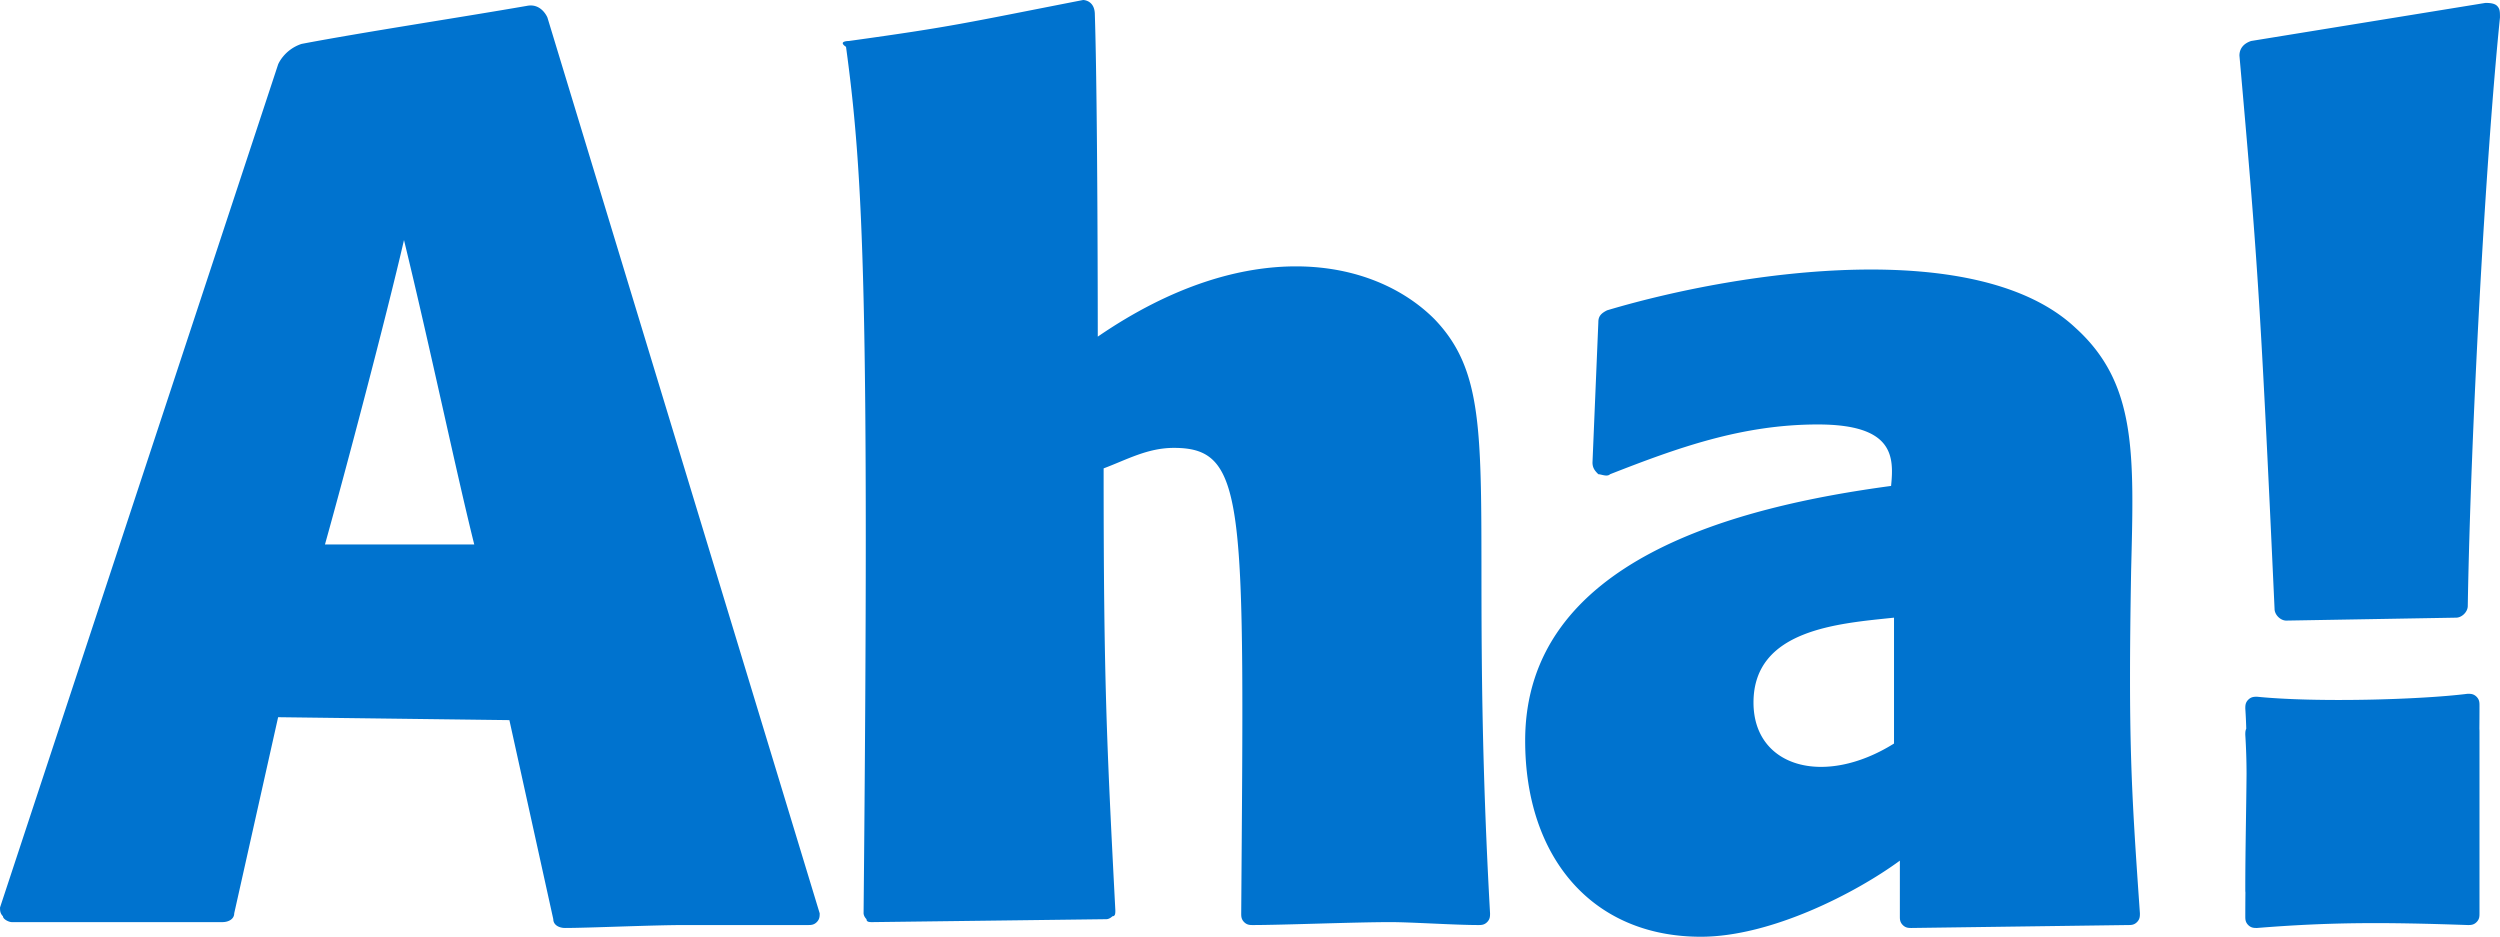
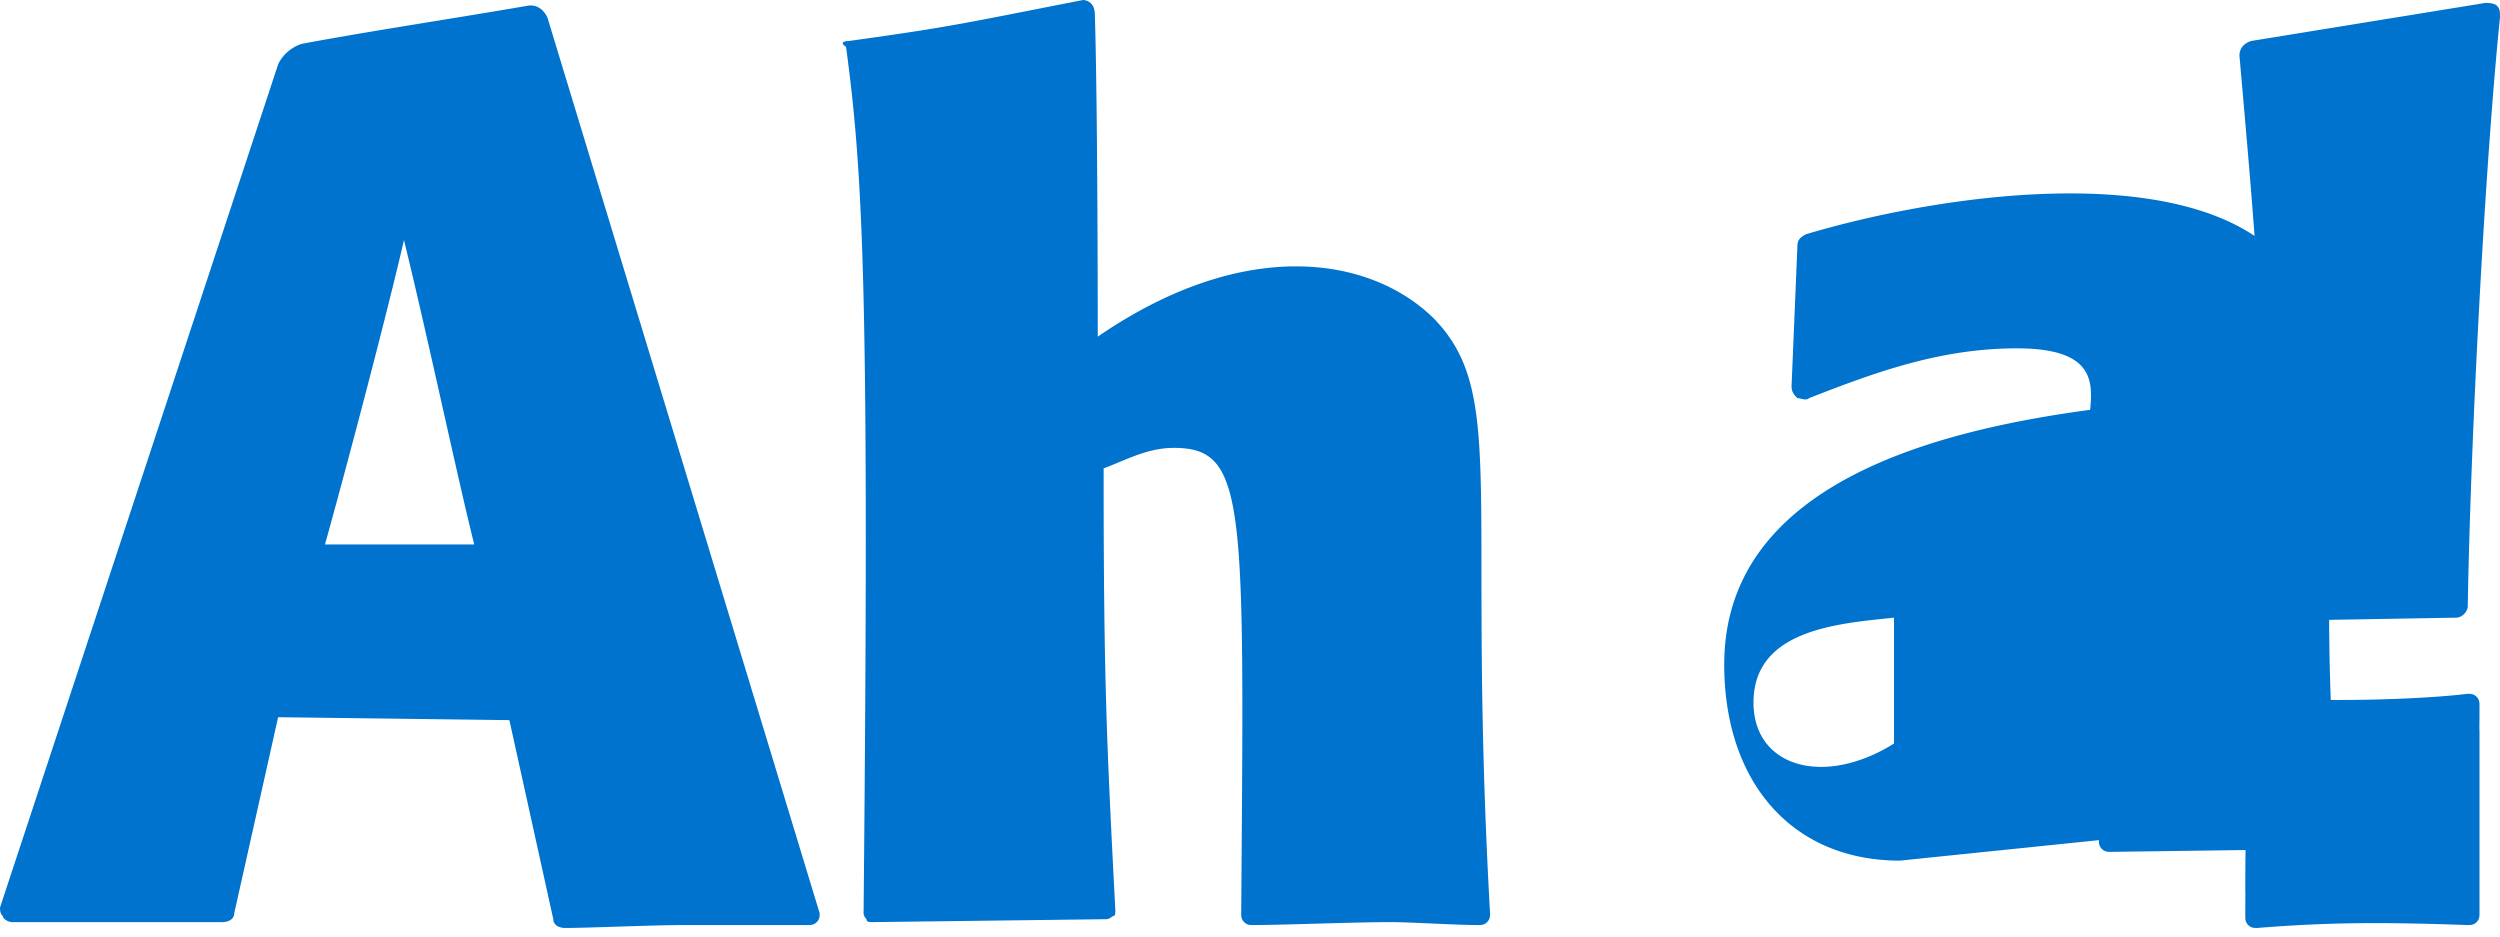
<svg xmlns="http://www.w3.org/2000/svg" width="341.34" height="128" viewBox="0 0 512 192">
-   <path fill="#0073CF" d="m56.956 146.885l-8.993 40.169c0 1.199-1.2 1.798-2.399 1.798H2.398c-.6 0-1.798-.6-1.798-1.199c-.6-.6-.6-1.199-.6-1.798L56.956 13.19s1.199-2.998 4.796-4.197c12.59-2.398 32.374-5.396 46.164-7.794c2.997-.6 4.196 2.398 4.196 2.398l55.757 183.457c0 .6 0 1.199-.6 1.798c-.6.6-1.199.6-1.798.6h-25.18c-6.595 0-19.785.6-24.581.6c-1.2 0-2.399-.6-2.399-1.8l-8.992-40.767zm40.168-35.372c-3.597-14.389-8.993-40.169-14.389-62.351c-3.597 15.587-11.99 47.363-16.187 62.35zm127.7-42.567C255.4 47.963 281.18 52.76 293.77 65.35c14.989 15.588 6.595 35.972 11.392 121.705c0 .6 0 1.199-.6 1.798c-.6.6-1.199.6-1.799.6c-4.796 0-13.789-.6-17.985-.6c-7.195 0-22.183.6-28.178.6c-.6 0-1.2 0-1.8-.6c-.599-.6-.599-1.199-.599-1.798c.6-83.935 1.2-95.326-13.789-95.326c-5.396 0-9.592 2.398-14.389 4.197c0 43.166.6 55.756 2.399 90.53c0 .599 0 1.198-.6 1.198c-.6.6-1.199.6-1.199.6l-47.963.6c-.6 0-1.199 0-1.199-.6c-.6-.6-.6-1.2-.6-1.2c1.2-125.301 0-151.081-3.596-177.46c-1.799-1.2.6-1.2.6-1.2c21.582-2.997 23.38-3.597 47.962-8.393c0 0 2.398 0 2.398 2.998c.6 18.585.6 65.948.6 65.948m164.272 107.316c-8.993 6.595-26.38 15.588-40.768 15.588c-22.183 0-35.972-16.187-35.972-40.169c0-37.17 43.766-47.962 74.941-52.159c.6-5.995.6-12.59-14.988-12.59s-28.777 4.796-42.567 10.192c-.6.6-1.798 0-2.398 0c-.6-.6-1.199-1.199-1.199-2.398l1.2-28.778c0-1.199.599-1.798 1.798-2.398c28.178-8.393 76.14-14.988 95.925 3.598c12.59 11.39 11.99 25.78 11.391 49.76c-.6 34.773 0 44.366 1.799 70.146c0 .6 0 1.199-.6 1.798c-.6.6-1.199.6-1.799.6l-44.365.6c-.6 0-1.199 0-1.798-.6c-.6-.6-.6-1.2-.6-1.799zm-1.199-49.76c-11.391 1.198-28.778 2.397-28.778 17.386c0 13.19 14.39 17.386 28.778 8.393zm80.337.599c-1.199 0-2.398-1.2-2.398-2.398c-2.998-65.35-3.597-72.544-7.194-113.312c0-1.199.6-2.398 2.398-2.998L509.002.6c.6 0 1.799 0 2.398.6c.6.599.6 1.198.6 2.397c-2.998 29.377-5.995 85.134-6.595 120.506c0 1.2-1.199 2.398-2.398 2.398zm-8.37 55.66c-.023-.204-.023-.401-.023-.6c0-8.135.204-16.474.258-23.699c-.005-2.662-.09-5.323-.258-7.98c0-.413 0-.827.192-1.235a97.592 97.592 0 0 0-.192-4.124c0-.6 0-1.211.605-1.817c.612-.611 1.217-.611 1.823-.611c12.14 1.217 33.394.611 43.106-.606c.606 0 1.211 0 1.823.606c.605.611.605 1.217.605 1.822c0 1.607-.006 3.202-.024 4.772c.019.198.027.396.024.594v37.17c0 .6 0 1.2-.6 1.8c-.599.599-1.198.599-1.798.599c-17.386-.6-28.178-.6-43.166.6c-.6 0-1.2 0-1.799-.6c-.6-.6-.6-1.2-.6-1.799c0-1.618.007-3.255.025-4.892" />
+   <path fill="#0073CF" d="m56.956 146.885l-8.993 40.169c0 1.199-1.2 1.798-2.399 1.798H2.398c-.6 0-1.798-.6-1.798-1.199c-.6-.6-.6-1.199-.6-1.798L56.956 13.19s1.199-2.998 4.796-4.197c12.59-2.398 32.374-5.396 46.164-7.794c2.997-.6 4.196 2.398 4.196 2.398l55.757 183.457c0 .6 0 1.199-.6 1.798c-.6.6-1.199.6-1.798.6h-25.18c-6.595 0-19.785.6-24.581.6c-1.2 0-2.399-.6-2.399-1.8l-8.992-40.767zm40.168-35.372c-3.597-14.389-8.993-40.169-14.389-62.351c-3.597 15.587-11.99 47.363-16.187 62.35zm127.7-42.567C255.4 47.963 281.18 52.76 293.77 65.35c14.989 15.588 6.595 35.972 11.392 121.705c0 .6 0 1.199-.6 1.798c-.6.6-1.199.6-1.799.6c-4.796 0-13.789-.6-17.985-.6c-7.195 0-22.183.6-28.178.6c-.6 0-1.2 0-1.8-.6c-.599-.6-.599-1.199-.599-1.798c.6-83.935 1.2-95.326-13.789-95.326c-5.396 0-9.592 2.398-14.389 4.197c0 43.166.6 55.756 2.399 90.53c0 .599 0 1.198-.6 1.198c-.6.6-1.199.6-1.199.6l-47.963.6c-.6 0-1.199 0-1.199-.6c-.6-.6-.6-1.2-.6-1.2c1.2-125.301 0-151.081-3.596-177.46c-1.799-1.2.6-1.2.6-1.2c21.582-2.997 23.38-3.597 47.962-8.393c0 0 2.398 0 2.398 2.998c.6 18.585.6 65.948.6 65.948m164.272 107.316c-22.183 0-35.972-16.187-35.972-40.169c0-37.17 43.766-47.962 74.941-52.159c.6-5.995.6-12.59-14.988-12.59s-28.777 4.796-42.567 10.192c-.6.6-1.798 0-2.398 0c-.6-.6-1.199-1.199-1.199-2.398l1.2-28.778c0-1.199.599-1.798 1.798-2.398c28.178-8.393 76.14-14.988 95.925 3.598c12.59 11.39 11.99 25.78 11.391 49.76c-.6 34.773 0 44.366 1.799 70.146c0 .6 0 1.199-.6 1.798c-.6.6-1.199.6-1.799.6l-44.365.6c-.6 0-1.199 0-1.798-.6c-.6-.6-.6-1.2-.6-1.799zm-1.199-49.76c-11.391 1.198-28.778 2.397-28.778 17.386c0 13.19 14.39 17.386 28.778 8.393zm80.337.599c-1.199 0-2.398-1.2-2.398-2.398c-2.998-65.35-3.597-72.544-7.194-113.312c0-1.199.6-2.398 2.398-2.998L509.002.6c.6 0 1.799 0 2.398.6c.6.599.6 1.198.6 2.397c-2.998 29.377-5.995 85.134-6.595 120.506c0 1.2-1.199 2.398-2.398 2.398zm-8.37 55.66c-.023-.204-.023-.401-.023-.6c0-8.135.204-16.474.258-23.699c-.005-2.662-.09-5.323-.258-7.98c0-.413 0-.827.192-1.235a97.592 97.592 0 0 0-.192-4.124c0-.6 0-1.211.605-1.817c.612-.611 1.217-.611 1.823-.611c12.14 1.217 33.394.611 43.106-.606c.606 0 1.211 0 1.823.606c.605.611.605 1.217.605 1.822c0 1.607-.006 3.202-.024 4.772c.019.198.027.396.024.594v37.17c0 .6 0 1.2-.6 1.8c-.599.599-1.198.599-1.798.599c-17.386-.6-28.178-.6-43.166.6c-.6 0-1.2 0-1.799-.6c-.6-.6-.6-1.2-.6-1.799c0-1.618.007-3.255.025-4.892" />
</svg>